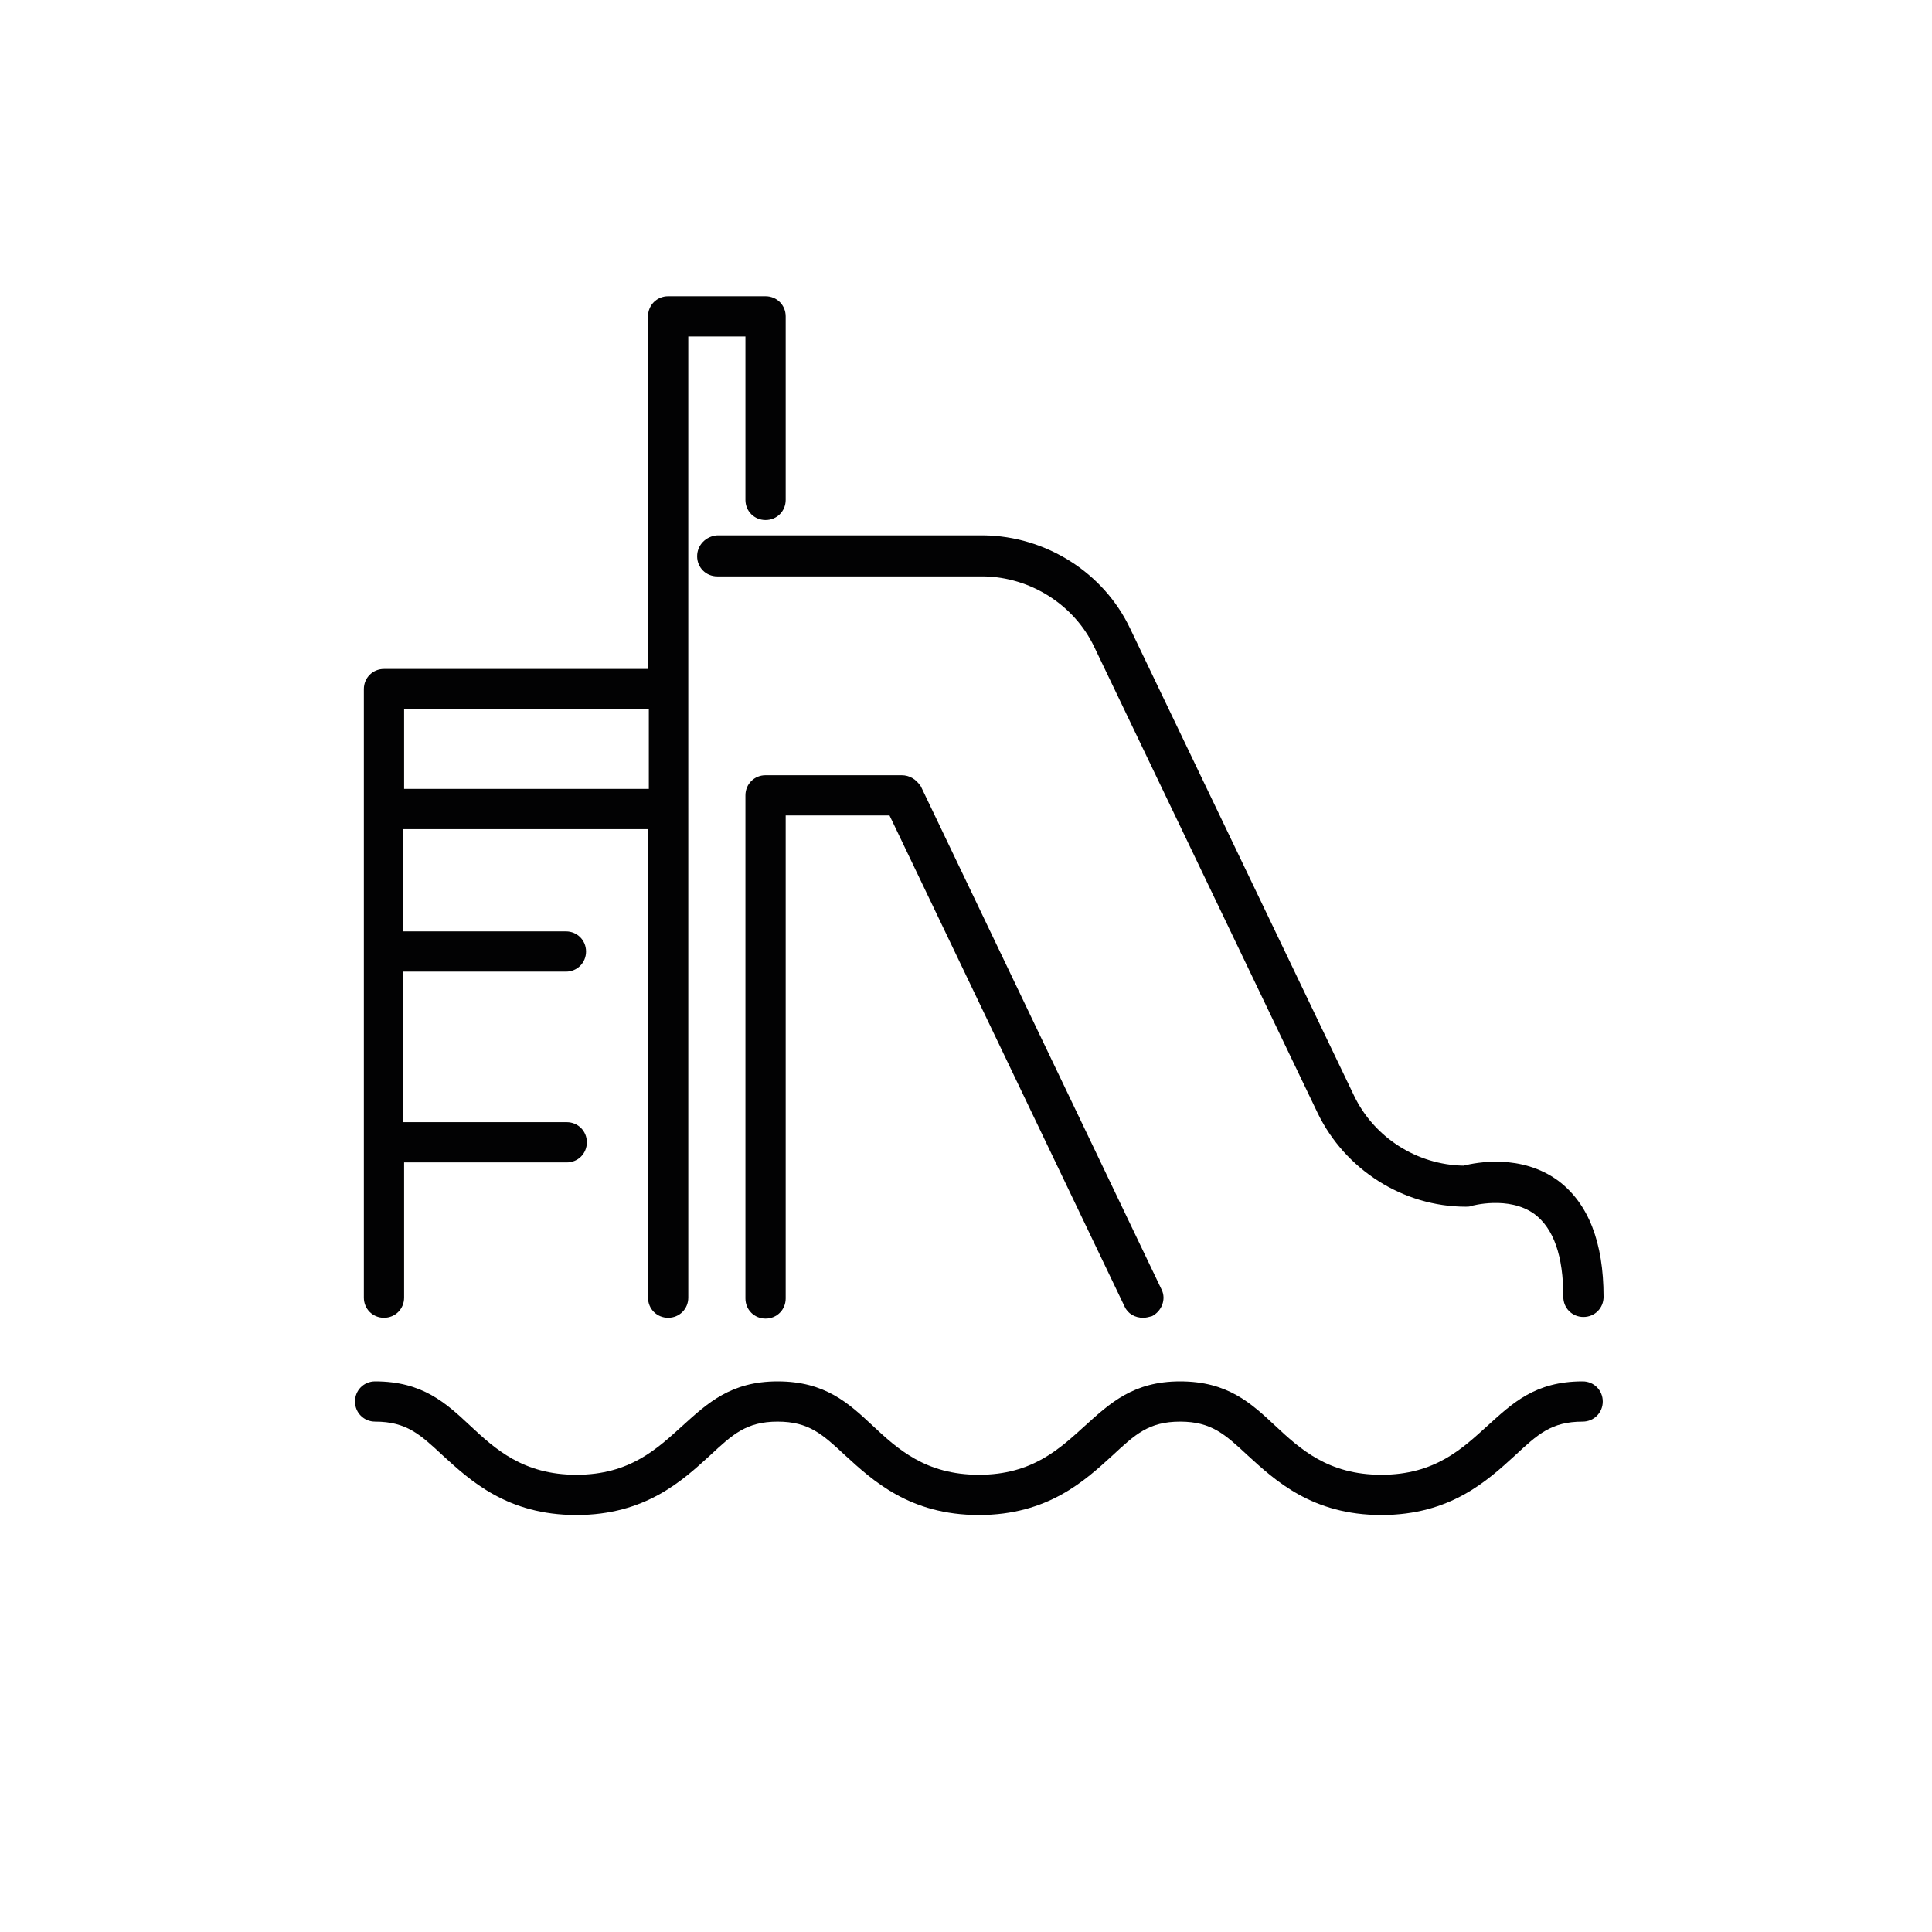
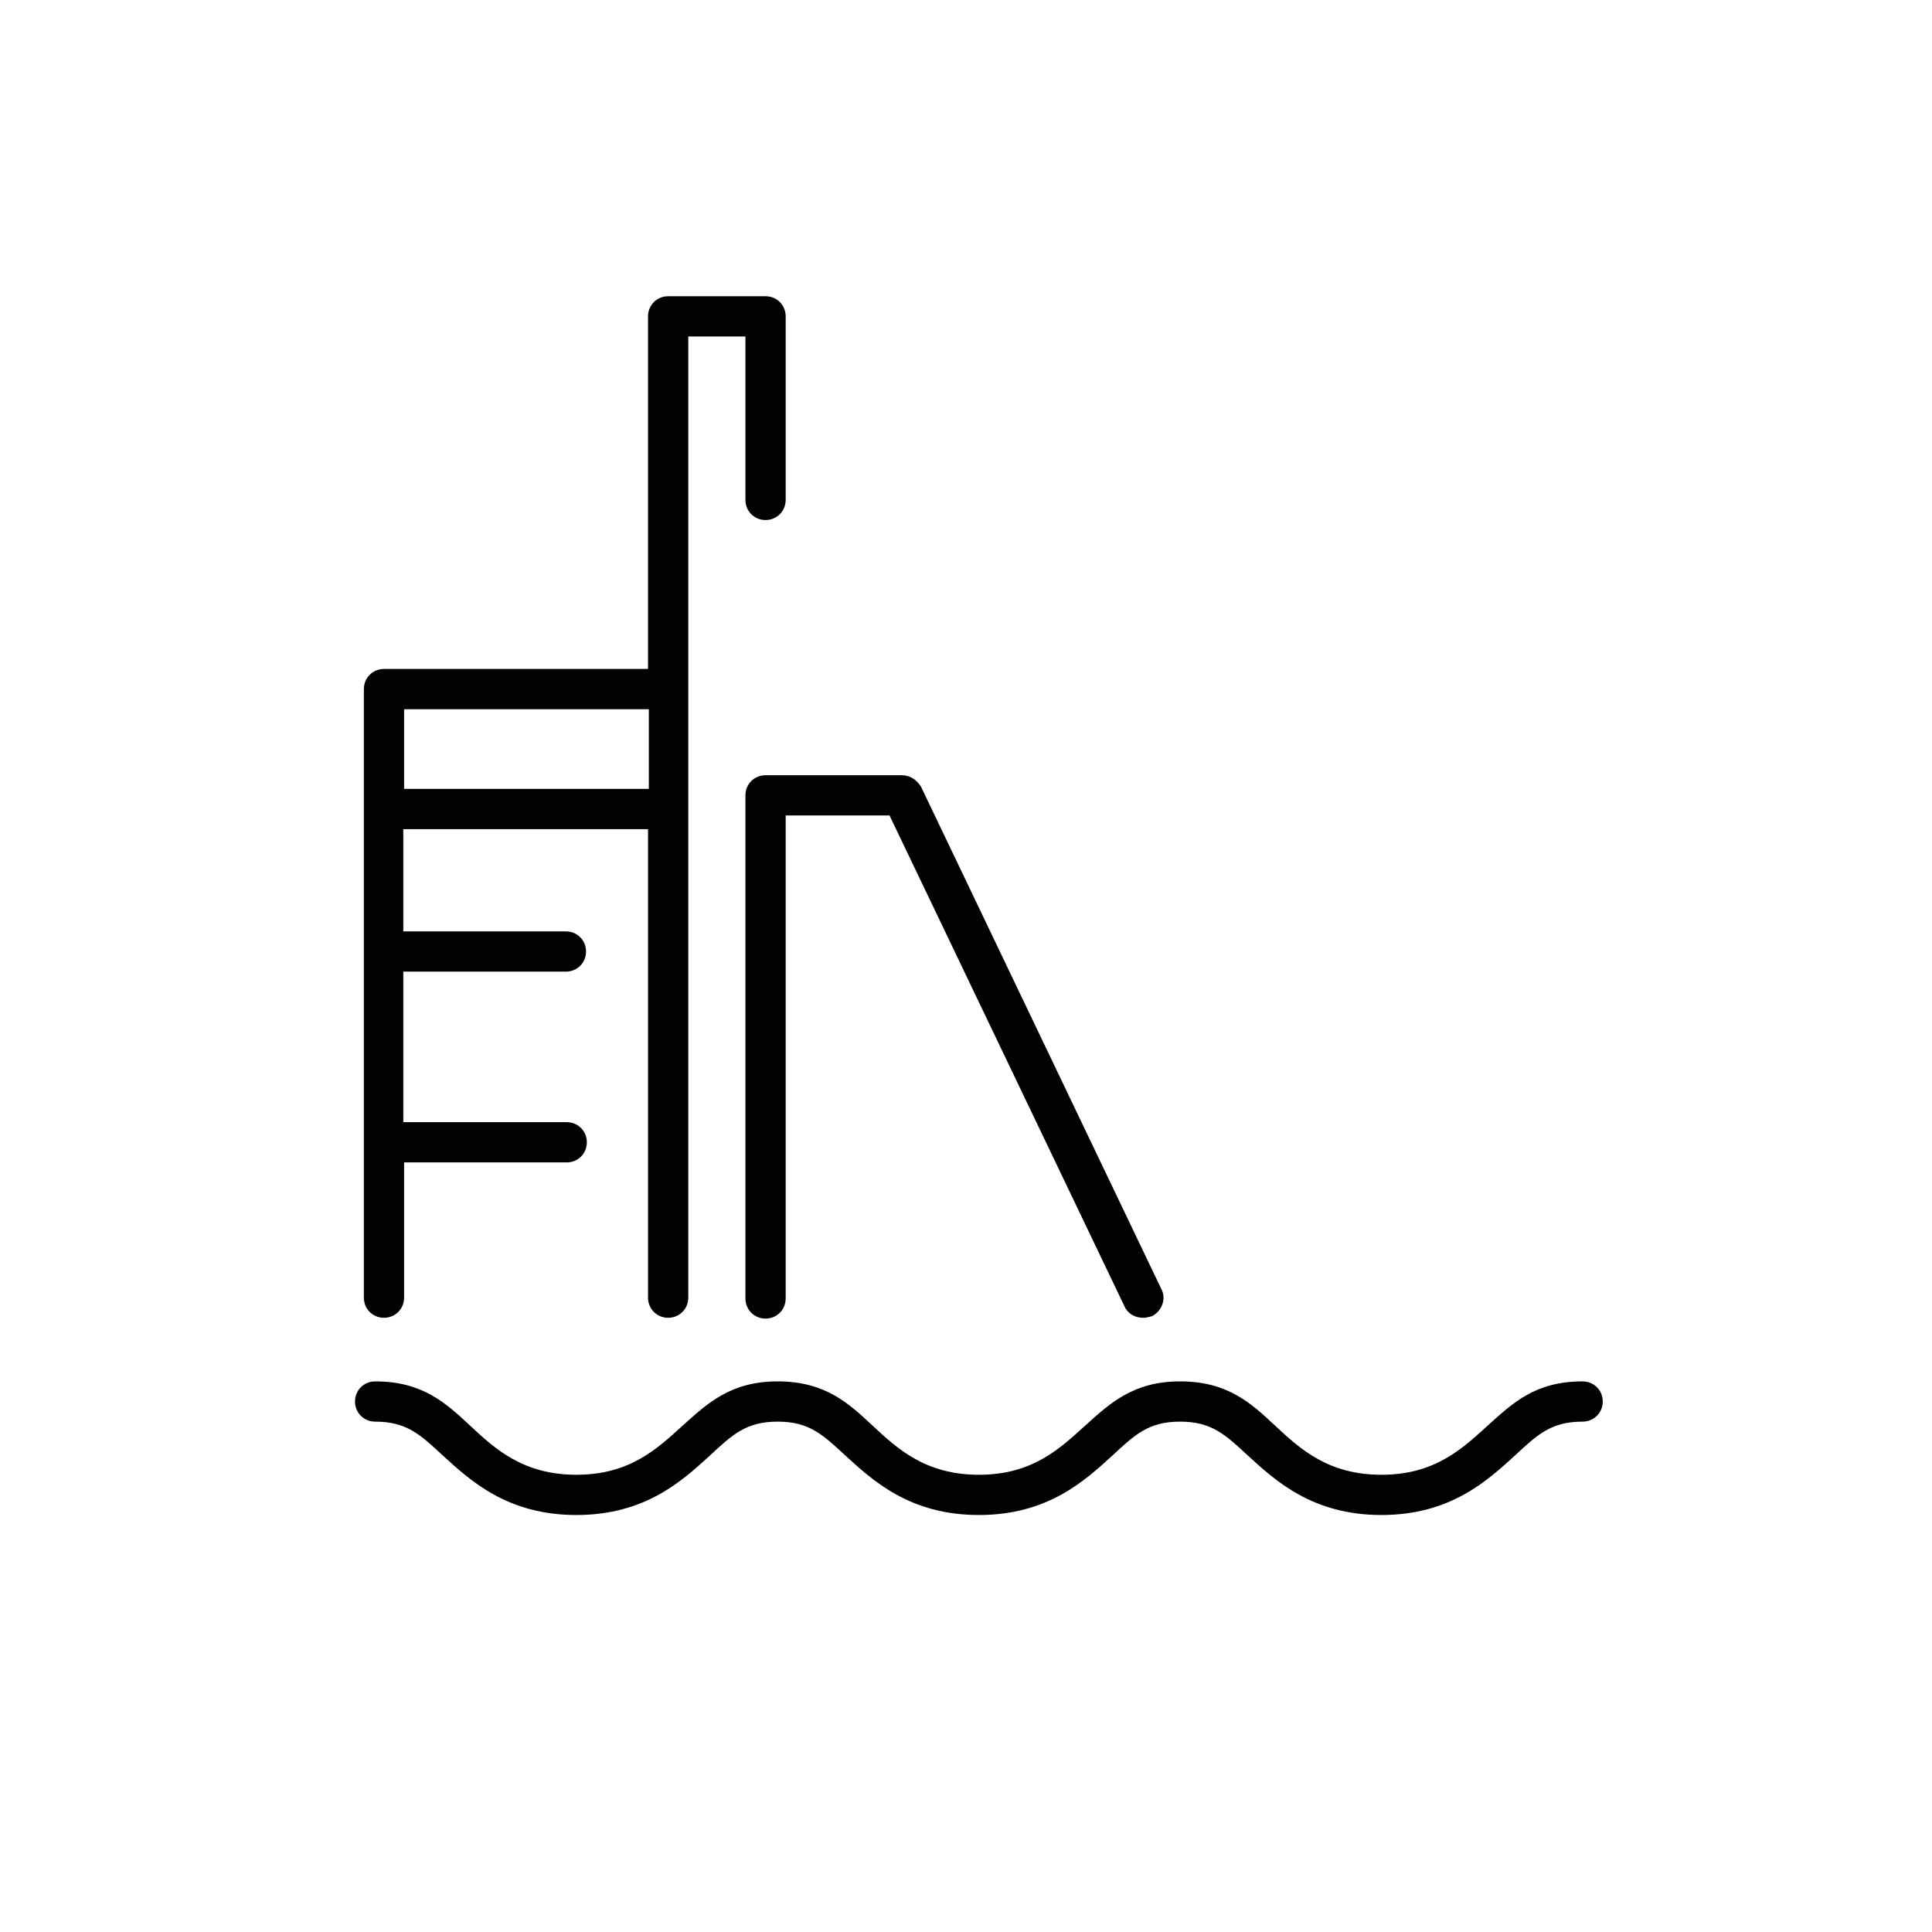
<svg xmlns="http://www.w3.org/2000/svg" version="1.1" id="Calque_1" x="0px" y="0px" viewBox="0 0 240 240" style="enable-background:new 0 0 240 240;" xml:space="preserve">
  <style type="text/css">
	.st0{fill:#020203;}
</style>
  <g>
    <path class="st0" d="M112,96.3H95.1c-1.4,0-2.5,1.1-2.5,2.5v62.5c0,1.4,1.1,2.5,2.5,2.5s2.5-1.1,2.5-2.5v-60h12.9l29.2,61   c0.4,0.9,1.3,1.4,2.3,1.4c0.4,0,0.7-0.1,1.1-0.2c1.2-0.6,1.8-2.1,1.2-3.3l-29.9-62.5C113.8,96.8,113,96.3,112,96.3z" />
-     <path class="st0" d="M86.6,69.1c0,1.4,1.1,2.5,2.5,2.5h33.1c5.8,0.1,11.2,3.5,13.7,8.7l27.8,58c3.4,7,10.6,11.6,18.4,11.6   c0.2,0,0.5,0,0.7-0.1c0,0,4.6-1.3,7.8,1c2.4,1.8,3.6,5.2,3.6,10.3c0,1.4,1.1,2.5,2.5,2.5s2.5-1.1,2.5-2.5c0-6.8-1.9-11.6-5.6-14.4   c-4.6-3.4-10.2-2.3-11.8-1.9c-5.8-0.1-11.1-3.5-13.6-8.7l-27.8-58c-3.3-7-10.5-11.5-18.2-11.6H89.1C87.7,66.6,86.6,67.7,86.6,69.1z   " />
    <path class="st0" d="M47.7,163.7c1.4,0,2.5-1.1,2.5-2.5v-16.8c0,0,0,0,0.1,0h20.1c1.4,0,2.5-1.1,2.5-2.5s-1.1-2.5-2.5-2.5H50.2   c0,0,0,0-0.1,0v-18.7c0,0,0,0,0.1,0h20.1c1.4,0,2.5-1.1,2.5-2.5s-1.1-2.5-2.5-2.5H50.2c0,0,0,0-0.1,0V103h30.4v58.2   c0,1.4,1.1,2.5,2.5,2.5s2.5-1.1,2.5-2.5v-60.7V85.6V41.8h7.1v20.3c0,1.4,1.1,2.5,2.5,2.5s2.5-1.1,2.5-2.5V39.3   c0-1.4-1.1-2.5-2.5-2.5H83c-1.4,0-2.5,1.1-2.5,2.5v43.8H47.7c-1.4,0-2.5,1.1-2.5,2.5v14.9v60.7C45.2,162.6,46.3,163.7,47.7,163.7z    M50.2,88.1h30.4V98H50.2V88.1z" />
    <path class="st0" d="M196.6,171.6c-5.9,0-8.7,2.7-11.8,5.5c-3.1,2.8-6.5,6.1-13.2,6.1c-6.6,0-10.1-3.2-13.2-6.1   c-3-2.8-5.9-5.5-11.8-5.5c-5.8,0-8.7,2.7-11.8,5.5c-3.1,2.8-6.5,6.1-13.2,6.1c-6.6,0-10.1-3.2-13.2-6.1c-3-2.8-5.9-5.5-11.8-5.5   c-5.8,0-8.7,2.7-11.8,5.5c-3.1,2.8-6.5,6.1-13.2,6.1c-6.6,0-10.1-3.2-13.2-6.1c-3-2.8-5.9-5.5-11.8-5.5c-1.4,0-2.5,1.1-2.5,2.5   s1.1,2.5,2.5,2.5c3.9,0,5.6,1.6,8.4,4.2c3.4,3.1,8,7.4,16.6,7.4c8.6,0,13.2-4.3,16.6-7.4c2.8-2.6,4.5-4.2,8.4-4.2   c3.9,0,5.6,1.6,8.4,4.2c3.4,3.1,8,7.4,16.6,7.4c8.6,0,13.2-4.3,16.6-7.4c2.8-2.6,4.5-4.2,8.4-4.2c3.9,0,5.6,1.6,8.4,4.2   c3.4,3.1,8,7.4,16.6,7.4c8.6,0,13.2-4.3,16.6-7.4c2.8-2.6,4.5-4.2,8.4-4.2c1.4,0,2.5-1.1,2.5-2.5S198,171.6,196.6,171.6z" />
  </g>
</svg>